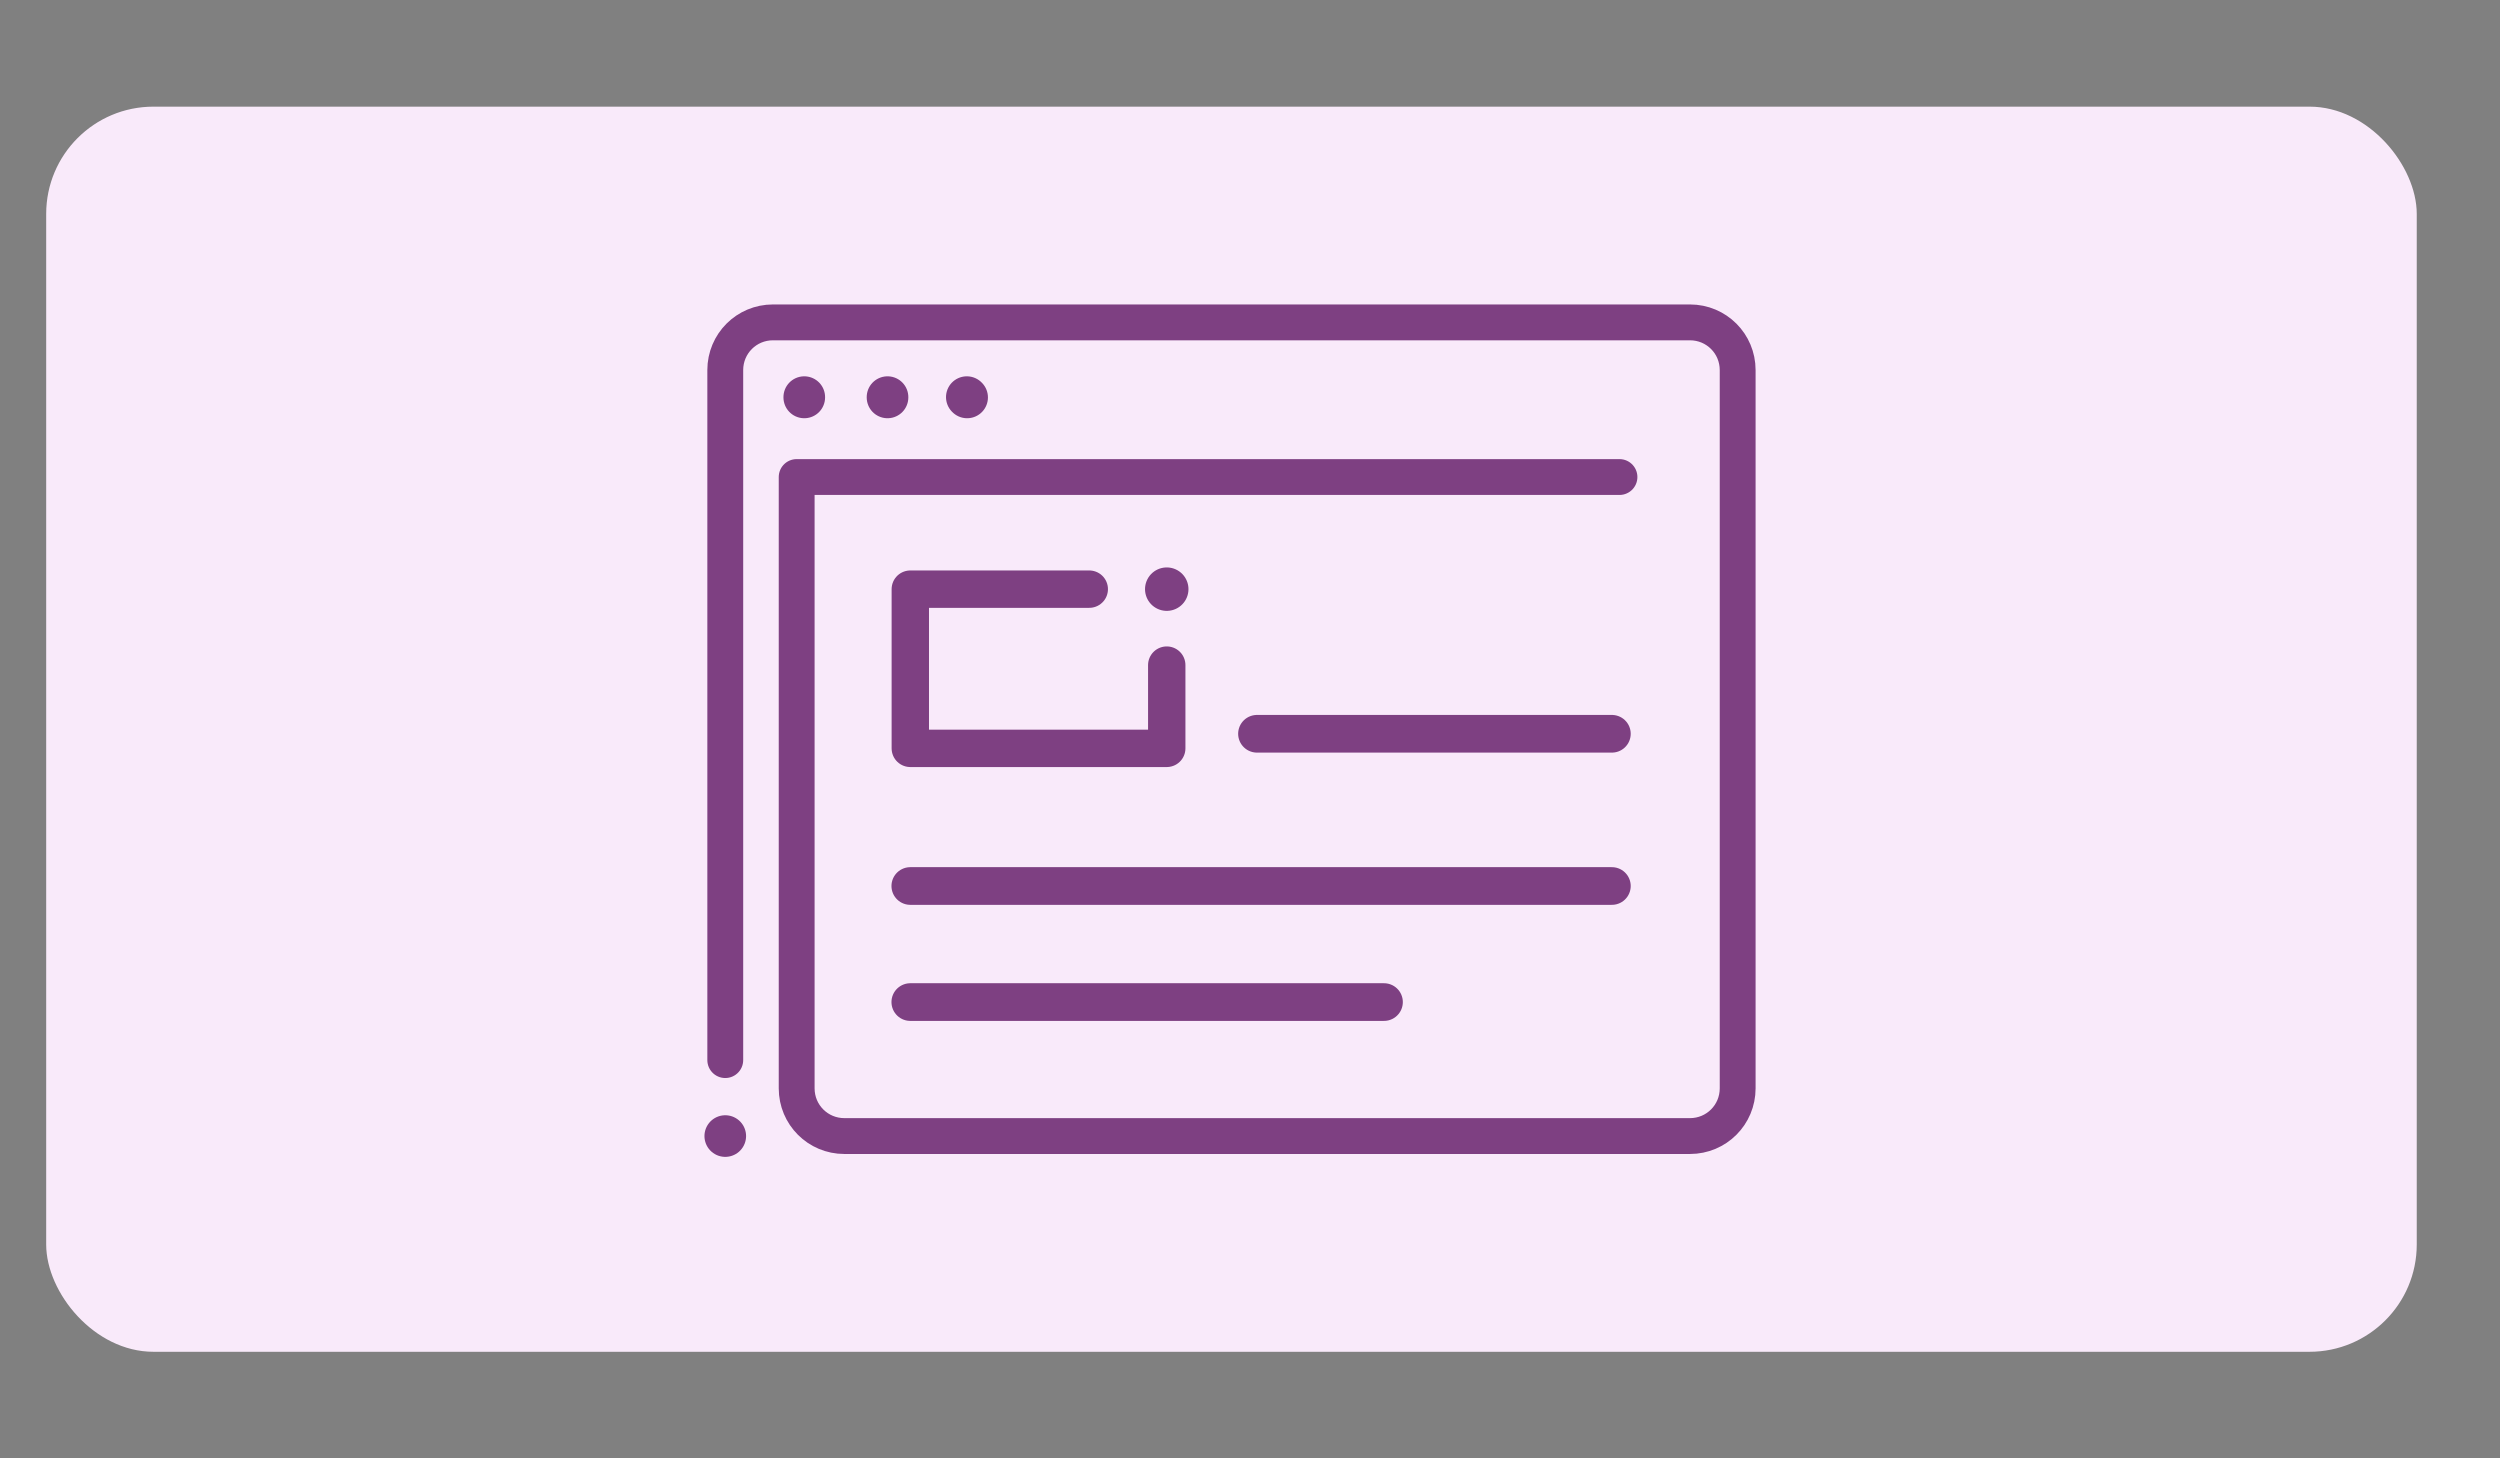
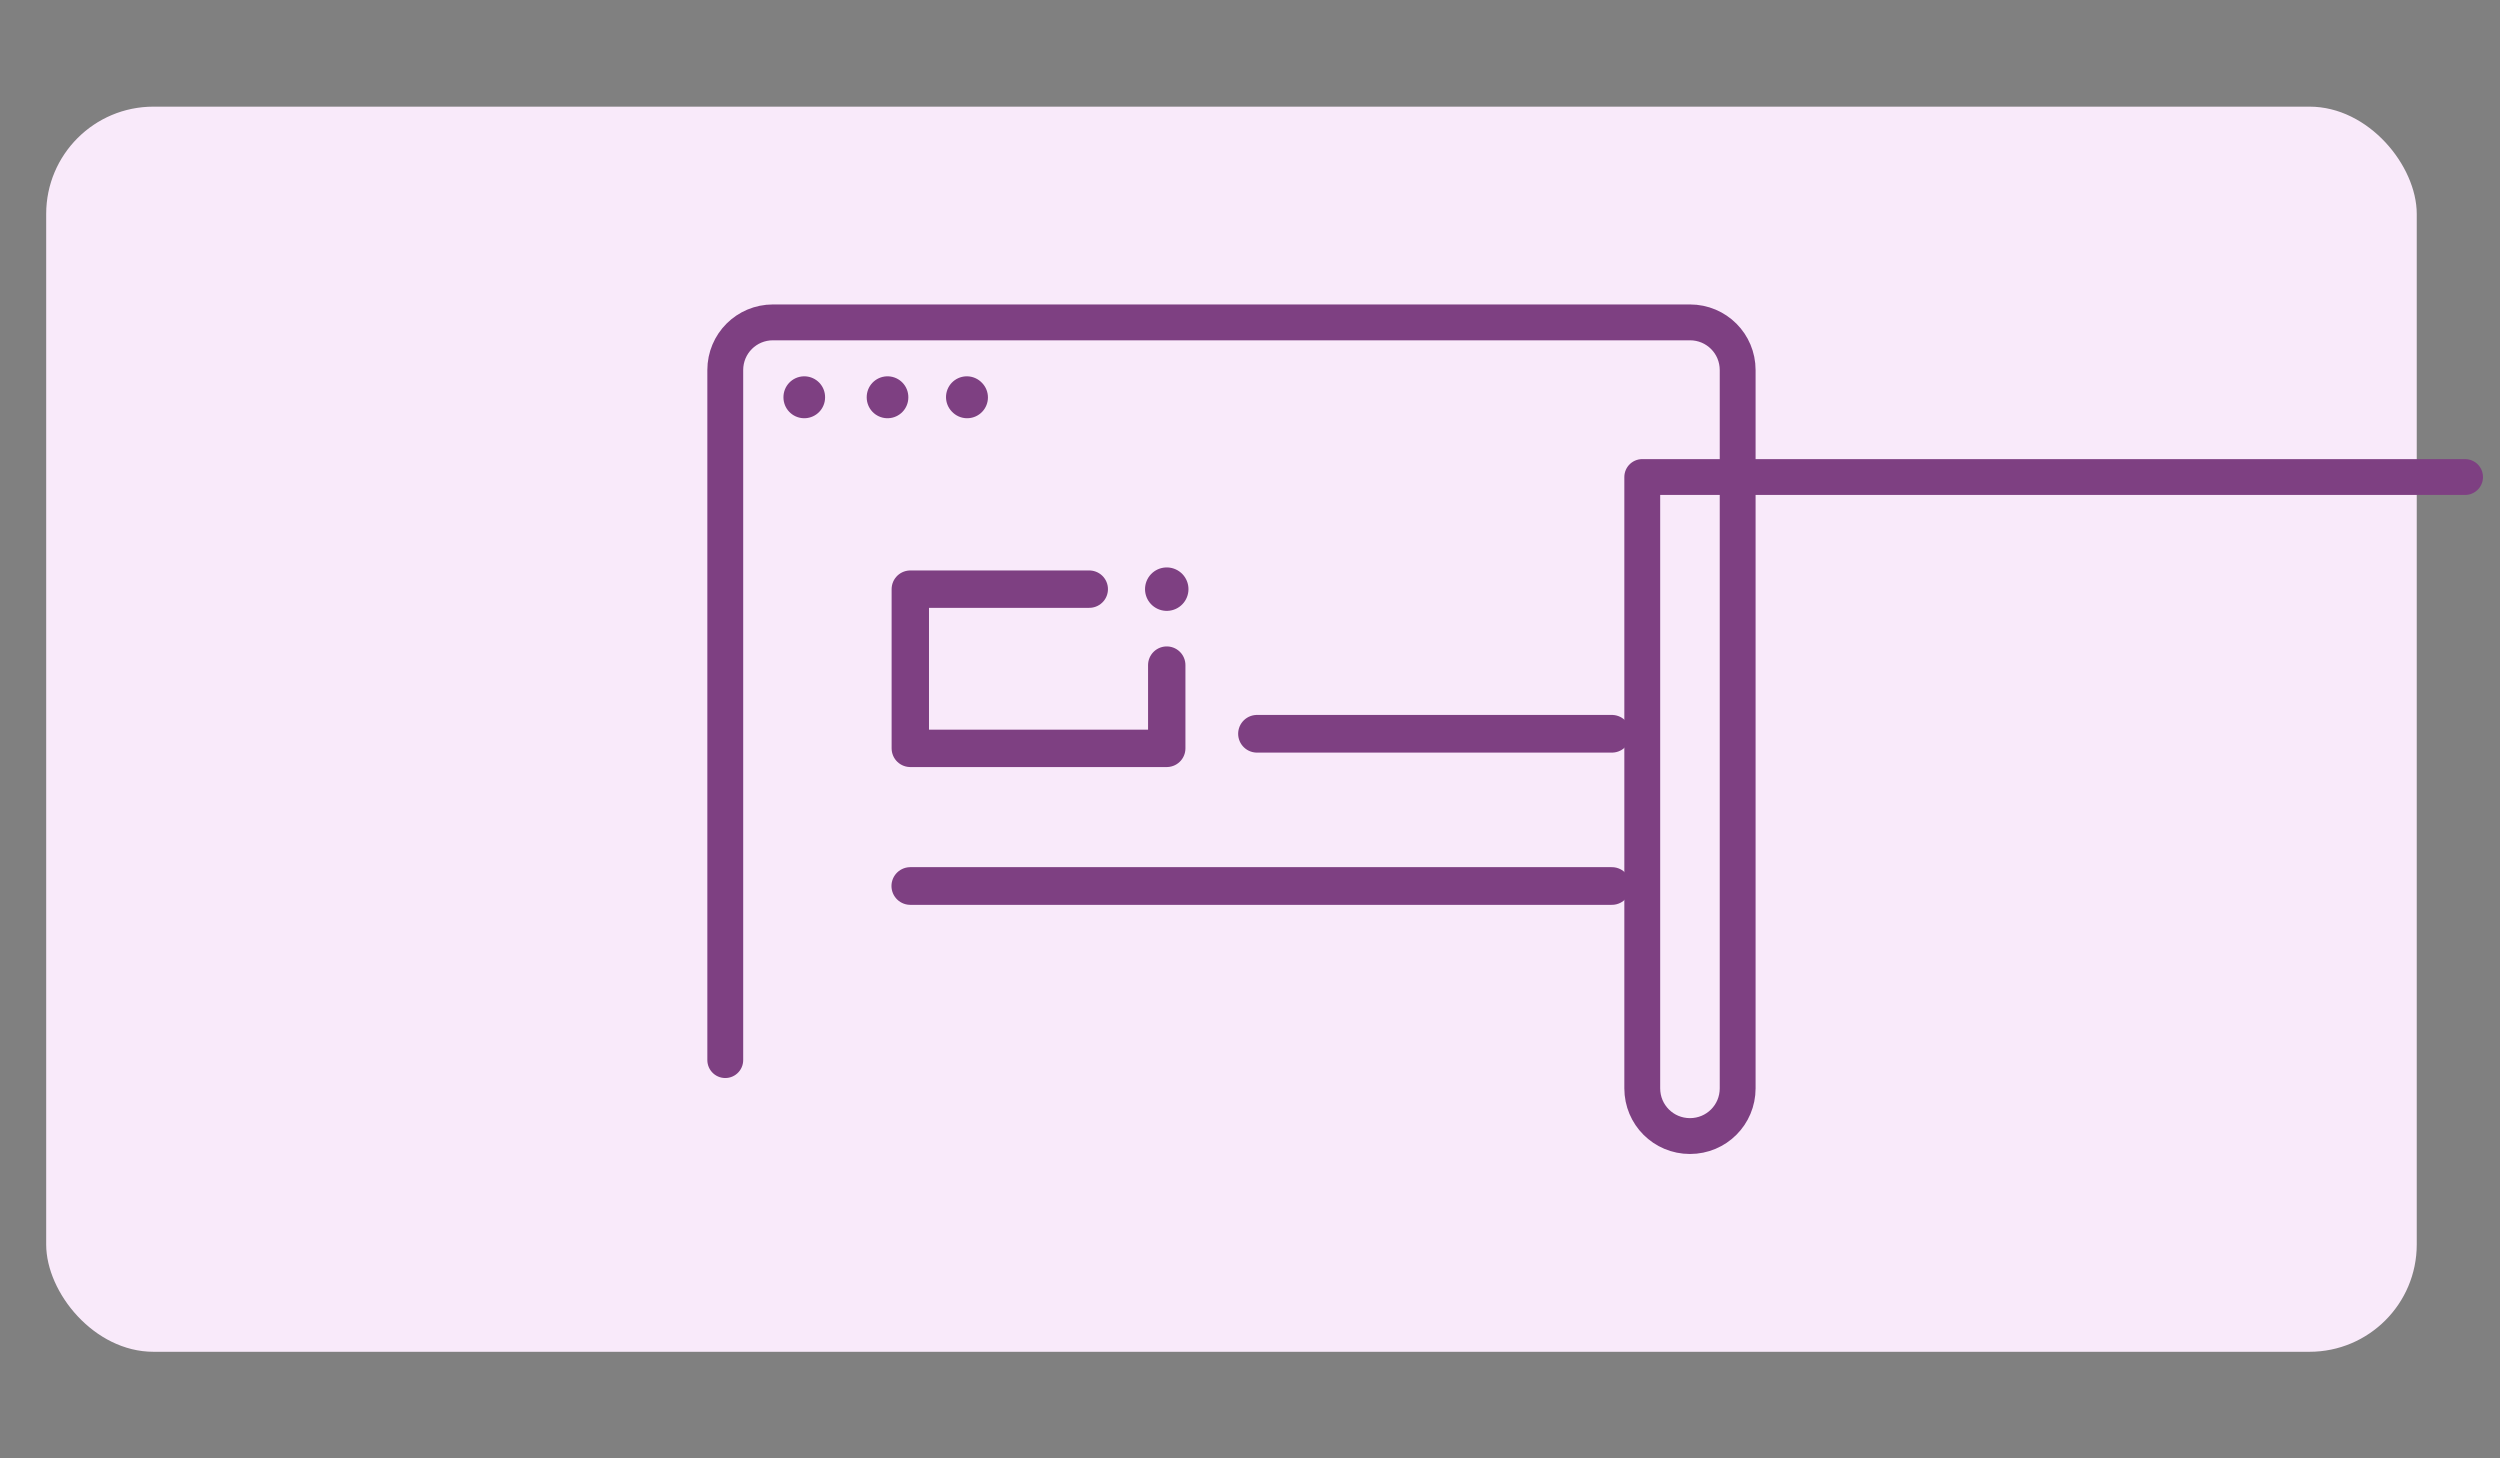
<svg xmlns="http://www.w3.org/2000/svg" id="Layer_1" data-name="Layer 1" viewBox="0 0 82.28 48">
  <rect x="0" y="0" width="82.28" height="48" fill="#808080" stroke="none" />
  <defs>
    <style> .cls-1 { stroke-width: 1.37px; } .cls-1, .cls-2, .cls-3, .cls-4, .cls-5 { fill: none; stroke: #7e4082; stroke-linecap: round; stroke-linejoin: round; } .cls-2 { stroke-width: 1.18px; } .cls-3 { stroke-width: 1.23px; } .cls-4 { stroke-width: 1.24px; } .cls-6 { fill: #f9eafa; } .cls-5 { stroke-width: 1.43px; } </style>
  </defs>
  <rect class="cls-6" x="1.52" y="3.51" width="78.02" height="40.98" rx="3.53" ry="3.53" />
  <g>
    <line class="cls-1" x1="26.47" y1="13.08" x2="26.47" y2="13.07" />
    <line class="cls-1" x1="29.21" y1="13.08" x2="29.21" y2="13.07" />
    <line class="cls-1" x1="31.83" y1="13.08" x2="31.82" y2="13.07" />
-     <line class="cls-1" x1="23.87" y1="37.39" x2="23.87" y2="37.39" />
-     <path class="cls-2" d="M23.87,34.89V12.18c0-.87.7-1.57,1.57-1.57h30.18c.87,0,1.57.7,1.57,1.57v23.64c0,.87-.7,1.57-1.57,1.57h-27.83c-.87,0-1.57-.7-1.57-1.57V15.7s27.08,0,27.08,0" />
-     <line class="cls-4" x1="29.96" y1="32.98" x2="45.55" y2="32.98" />
+     <path class="cls-2" d="M23.87,34.89V12.18c0-.87.7-1.57,1.57-1.57h30.18c.87,0,1.57.7,1.57,1.57v23.64c0,.87-.7,1.57-1.57,1.57c-.87,0-1.57-.7-1.57-1.57V15.7s27.08,0,27.08,0" />
    <line class="cls-4" x1="29.96" y1="29.16" x2="53.05" y2="29.16" />
    <line class="cls-4" x1="41.37" y1="24.15" x2="53.05" y2="24.15" />
    <line class="cls-5" x1="38.4" y1="19.39" x2="38.4" y2="19.39" />
    <polyline class="cls-3" points="38.4 21.89 38.4 24.63 29.96 24.63 29.96 19.39 35.85 19.39" />
  </g>
</svg>